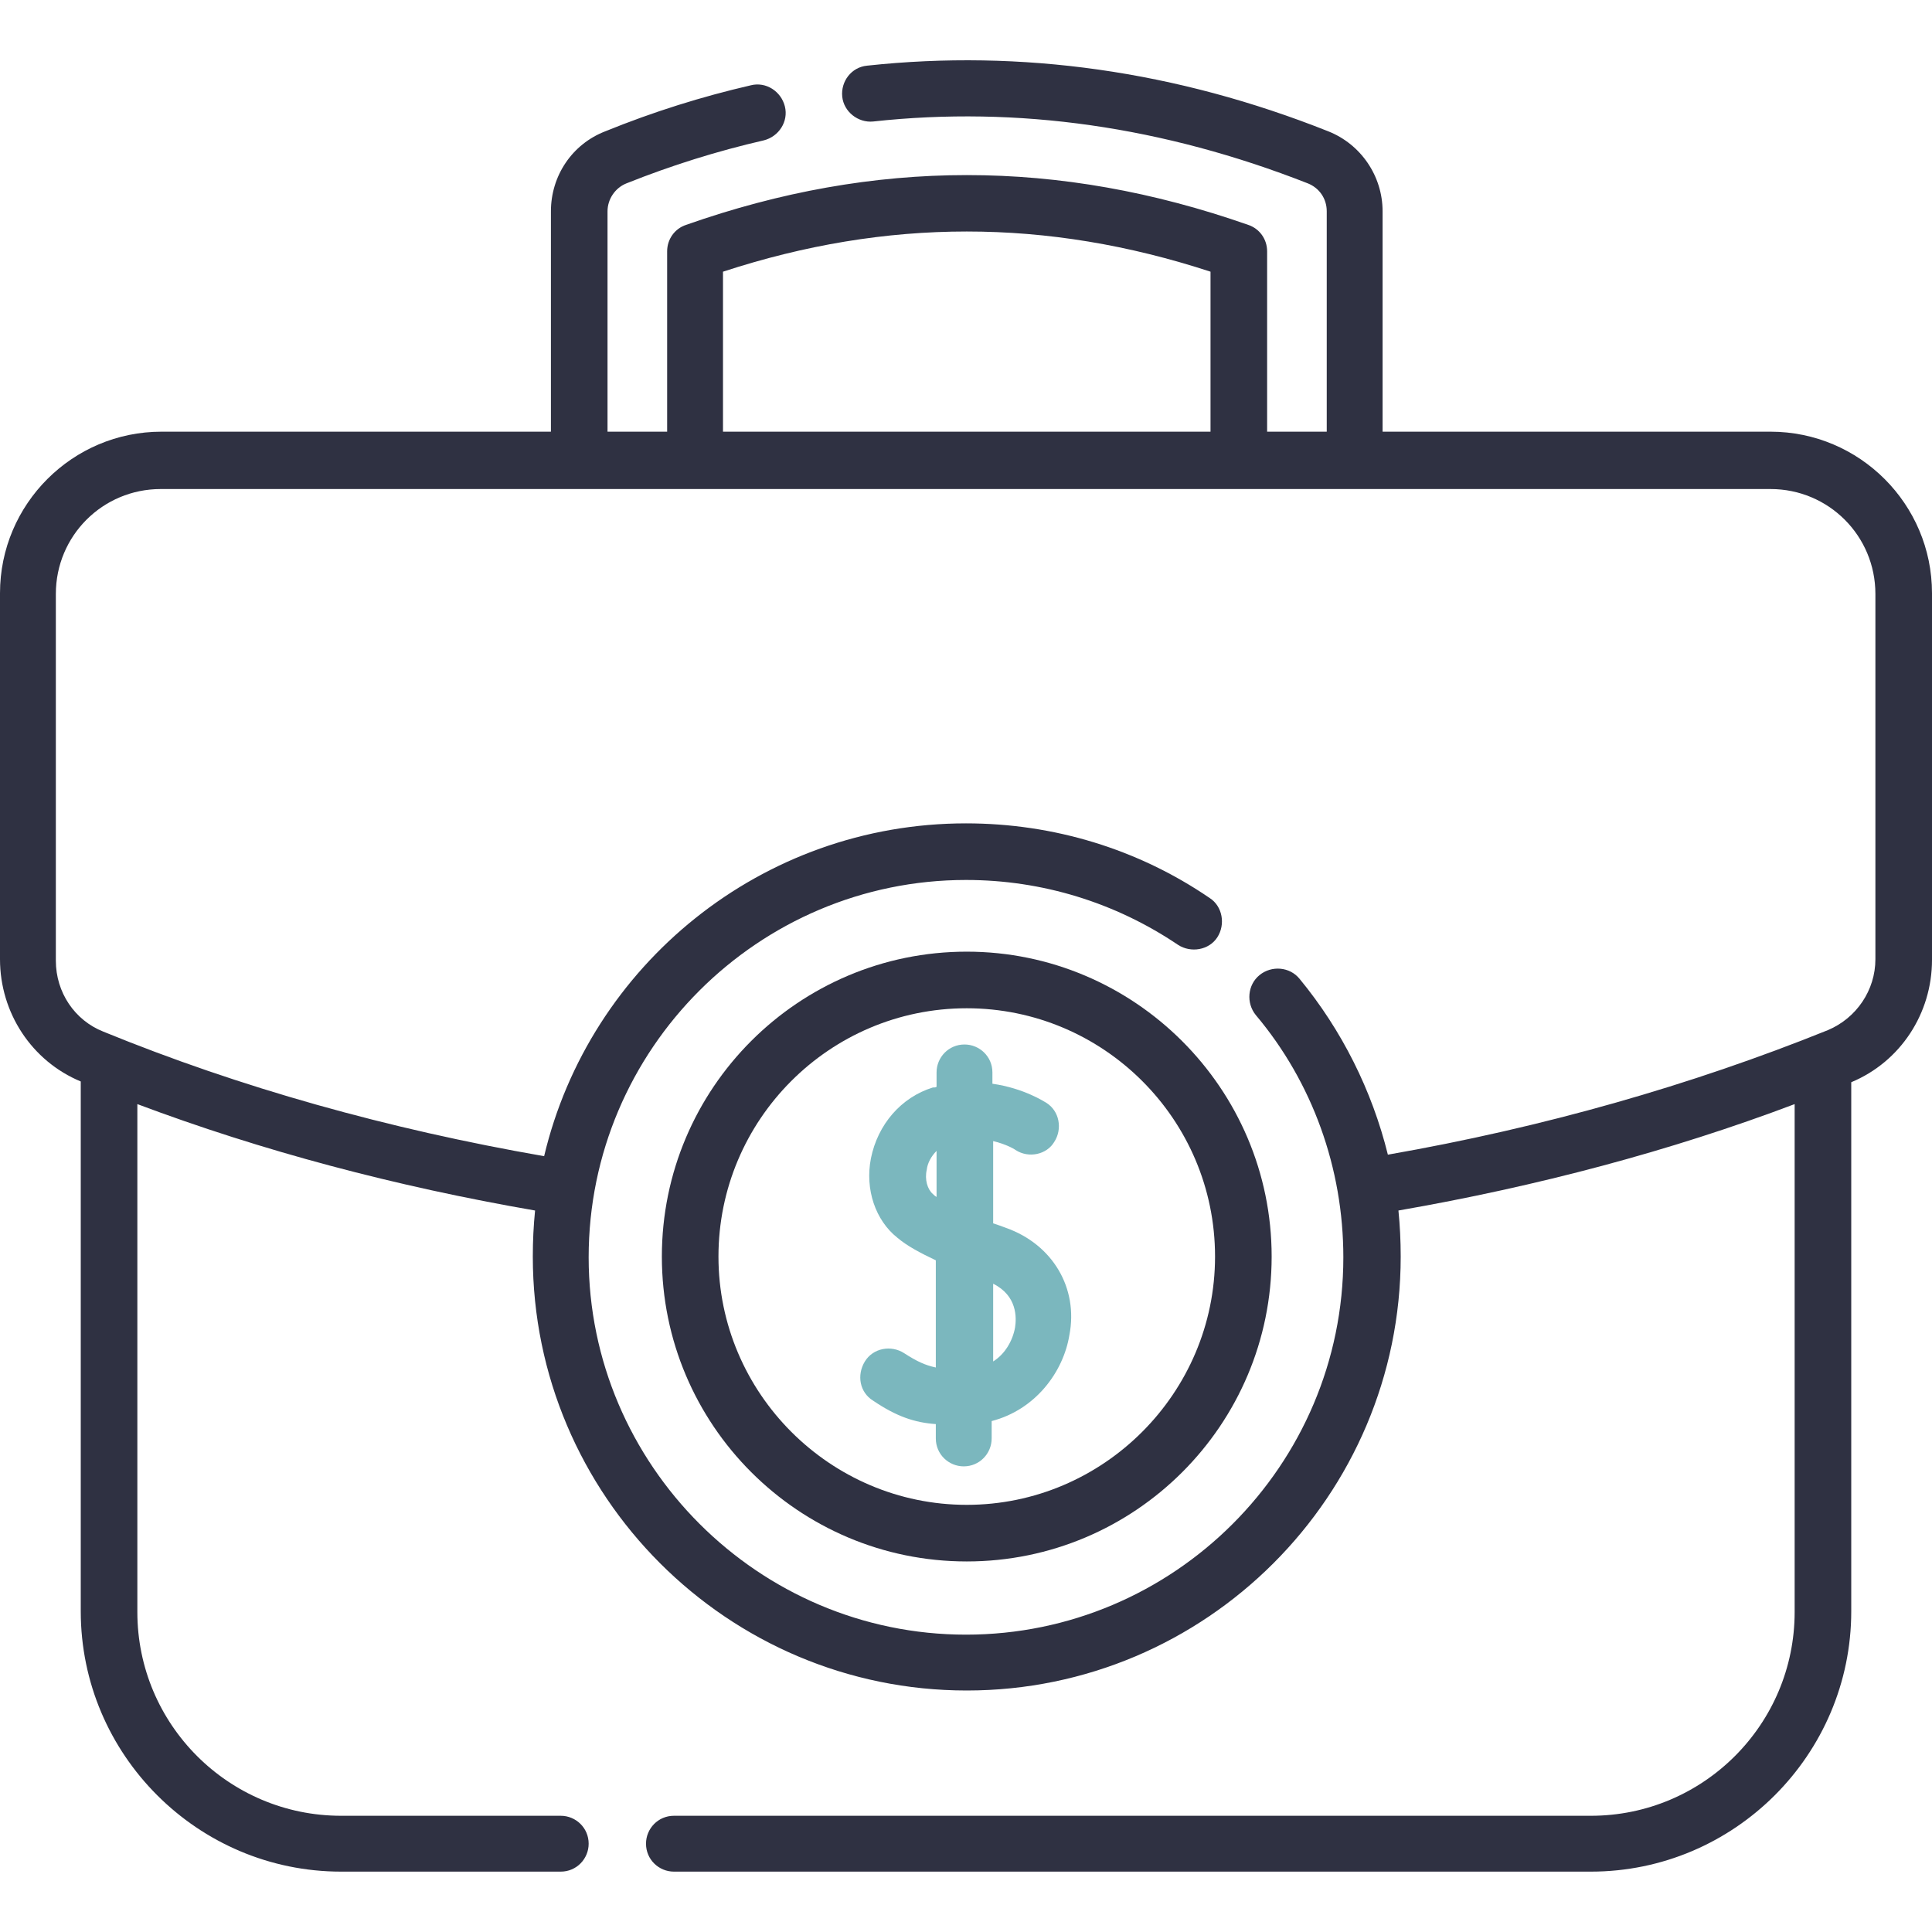
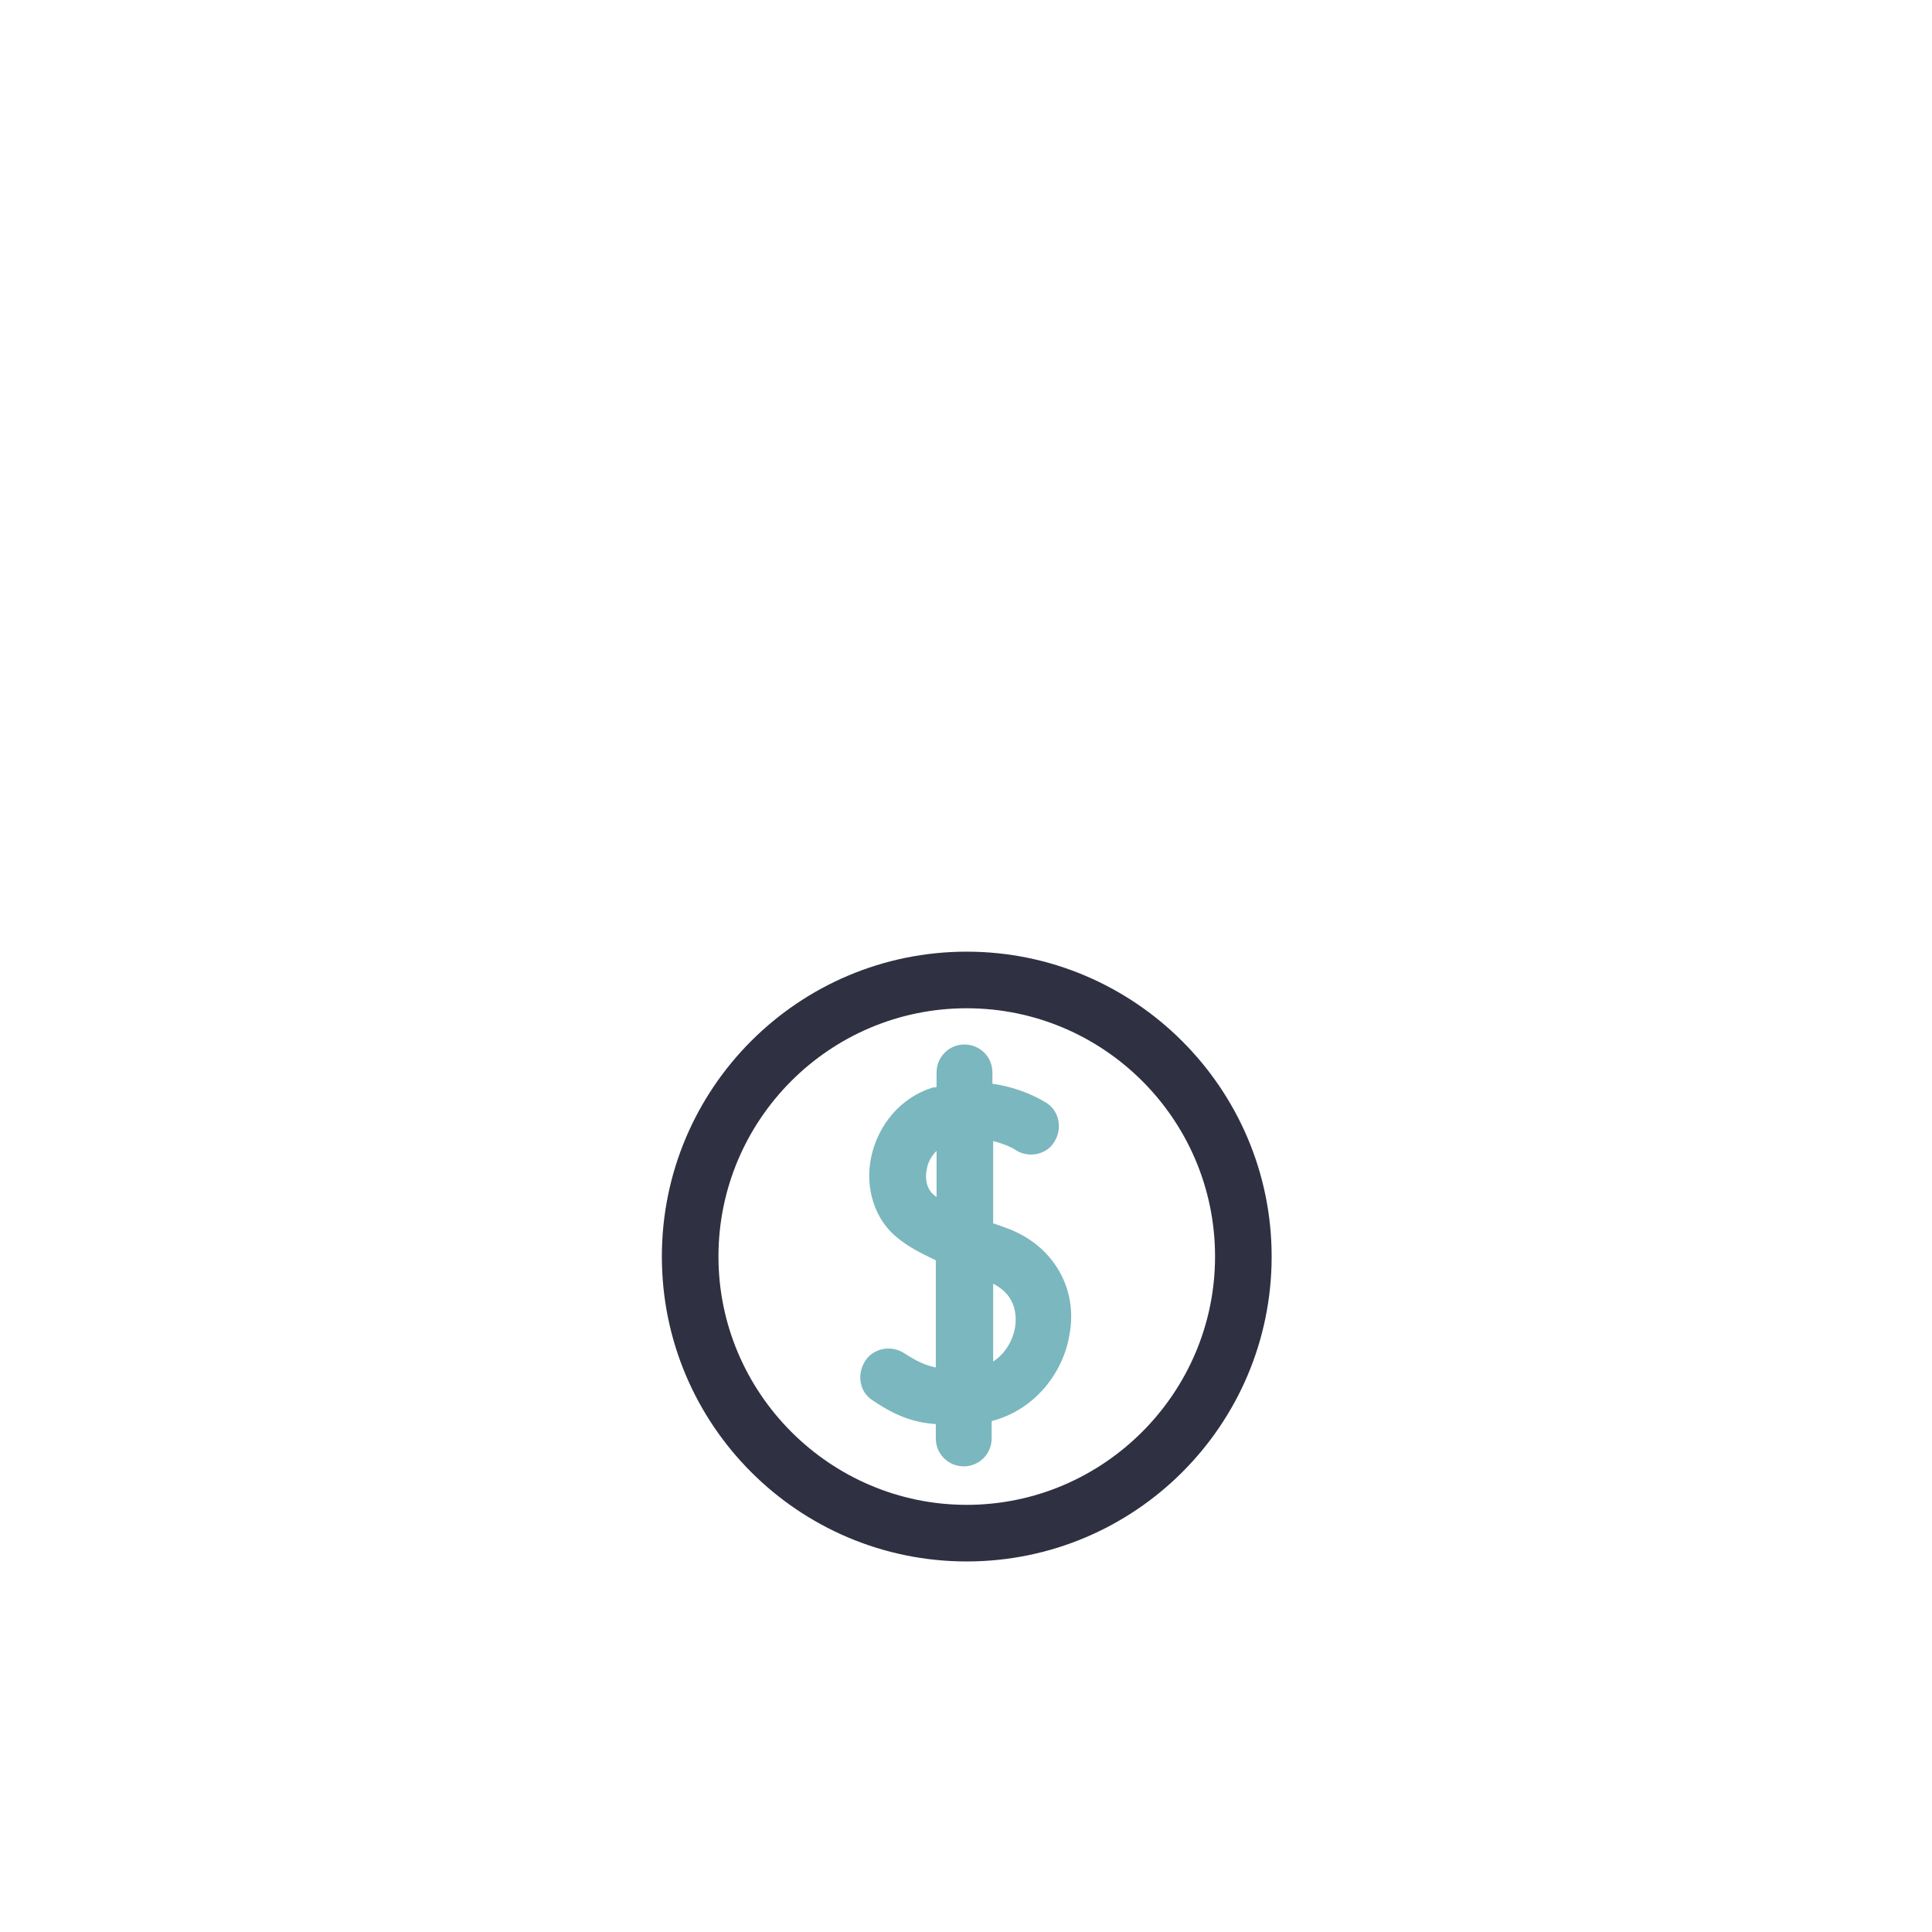
<svg xmlns="http://www.w3.org/2000/svg" version="1.1" id="레이어_1" x="0px" y="0px" viewBox="0 0 256 256" enable-background="new 0 0 256 256" xml:space="preserve">
  <path fill="#2F3142" d="M128.1,126.1c-22.3,0-40.4,18.1-40.4,40.4s18.1,40.4,40.4,40.4s40.4-18.1,40.4-40.4S150.3,126.1,128.1,126.1  L128.1,126.1z M128.1,199.4c-18.1,0-32.9-14.8-32.9-32.9s14.7-32.9,32.9-32.9c18.1,0,32.9,14.7,32.9,32.9  C161,184.6,146.2,199.4,128.1,199.4L128.1,199.4z" />
  <path fill="#7BB7BE" d="M133.3,162.7c-0.5-0.2-1.1-0.4-1.7-0.6v-10.9c1.7,0.4,2.9,1.1,3,1.2c1.7,1.1,4.1,0.6,5.1-1.1  c1.1-1.7,0.7-4.1-1.1-5.2c-0.2-0.1-2.9-1.9-7.1-2.5v-1.5c0-2.1-1.7-3.7-3.7-3.7c-2.1,0-3.7,1.7-3.7,3.7v1.9  c-0.1,0.1-0.3,0.1-0.5,0.1c-4.2,1.3-7.3,4.9-8.2,9.4c-0.8,4.1,0.6,8.2,3.5,10.5c1.3,1.1,3,2,5.1,3v14.2c-1.4-0.3-2.5-0.8-4.2-1.9  c-1.7-1.1-4.1-0.7-5.2,1.1s-0.7,4.1,1.1,5.2c3.1,2.1,5.5,2.9,8.3,3.1v1.9c0,2.1,1.7,3.7,3.7,3.7c2.1,0,3.7-1.7,3.7-3.7v-2.3  c5.8-1.5,9.5-6.5,10.3-11.4C142.9,170.7,139.5,164.9,133.3,162.7L133.3,162.7z M123.6,158.2c-0.7-0.6-1.1-1.9-0.8-3.2  c0.1-0.9,0.6-1.8,1.3-2.5v6.1C123.9,158.5,123.7,158.3,123.6,158.2L123.6,158.2z M134.5,175.9c-0.3,1.7-1.3,3.5-2.9,4.5v-10.3  C134.8,171.7,134.7,174.6,134.5,175.9L134.5,175.9z" />
-   <path fill="#2F3142" d="M234.6,57.2h-51.4V28c0-4.7-2.9-8.9-7.2-10.6c-20.1-8-40.7-10.9-61.1-8.7c-2.1,0.2-3.5,2.1-3.3,4.1  s2.1,3.5,4.1,3.3c19.2-2.1,38.5,0.7,57.6,8.2c1.5,0.6,2.5,2,2.5,3.7v29.2h-7.9V33.3c0-1.6-1-3-2.5-3.5c-25.1-8.8-49.5-8.8-74.5,0  c-1.5,0.5-2.5,1.9-2.5,3.5v23.9h-7.9V28c0-1.6,1-3.1,2.5-3.7c6-2.4,12.1-4.3,18.2-5.7c2-0.5,3.3-2.5,2.8-4.5c-0.5-2-2.5-3.3-4.5-2.8  c-6.5,1.5-12.9,3.5-19.3,6.1c-4.4,1.7-7.2,5.9-7.2,10.6v29.2H21.4C9.6,57.2,0,66.8,0,78.6v48.5c0,7.1,4.2,13.5,10.7,16.2v70.2  c0,19,15.5,34.5,34.5,34.5h29.1c2.1,0,3.7-1.7,3.7-3.7c0-2.1-1.7-3.7-3.7-3.7H45.2c-14.9,0-27-12.1-27-27v-67.3  c16.5,6.2,34.2,10.9,52.7,14.1c-0.2,2-0.3,4-0.3,6.1c0,31.7,25.8,57.5,57.5,57.5s57.5-25.8,57.5-57.5c0-2.1-0.1-4.1-0.3-6.1  c18.4-3.2,36.1-7.9,52.5-14.1v67.3c0,14.9-12.1,27-27,27H89.3c-2.1,0-3.7,1.7-3.7,3.7c0,2.1,1.7,3.7,3.7,3.7h121.5  c19,0,34.5-15.5,34.5-34.5v-70.1c6.5-2.7,10.7-9.1,10.7-16.2V78.6C256,66.8,246.4,57.2,234.6,57.2L234.6,57.2z M95.8,36  c21.7-7.1,42.9-7.1,64.6,0v21.2H95.8L95.8,36L95.8,36z M248.5,127.1c0,4.1-2.5,7.8-6.3,9.4c-18.1,7.3-37.7,12.9-58.3,16.5  c-2.1-8.5-6.1-16.5-11.7-23.3c-1.3-1.6-3.7-1.8-5.3-0.5c-1.6,1.3-1.8,3.7-0.5,5.3c7.5,8.9,11.6,20.3,11.6,32.1c0,27.6-22.5,50-50,50  s-50-22.5-50-50c0-27.6,22.5-50,50-50c10.1,0,19.8,3,28.1,8.6c1.7,1.1,4.1,0.7,5.2-1s0.7-4.1-1-5.2c-9.5-6.5-20.7-9.9-32.3-9.9  c-27.1,0-49.9,18.8-55.9,44.1c-20.7-3.6-40.3-9.1-58.4-16.5c-3.8-1.5-6.3-5.2-6.3-9.4V78.7c0-7.7,6.2-13.9,13.9-13.9h213.3  c7.7,0,13.9,6.2,13.9,13.9V127.1z" />
  <rect x="0" y="7.3" fill="none" width="256" height="241.3" />
</svg>